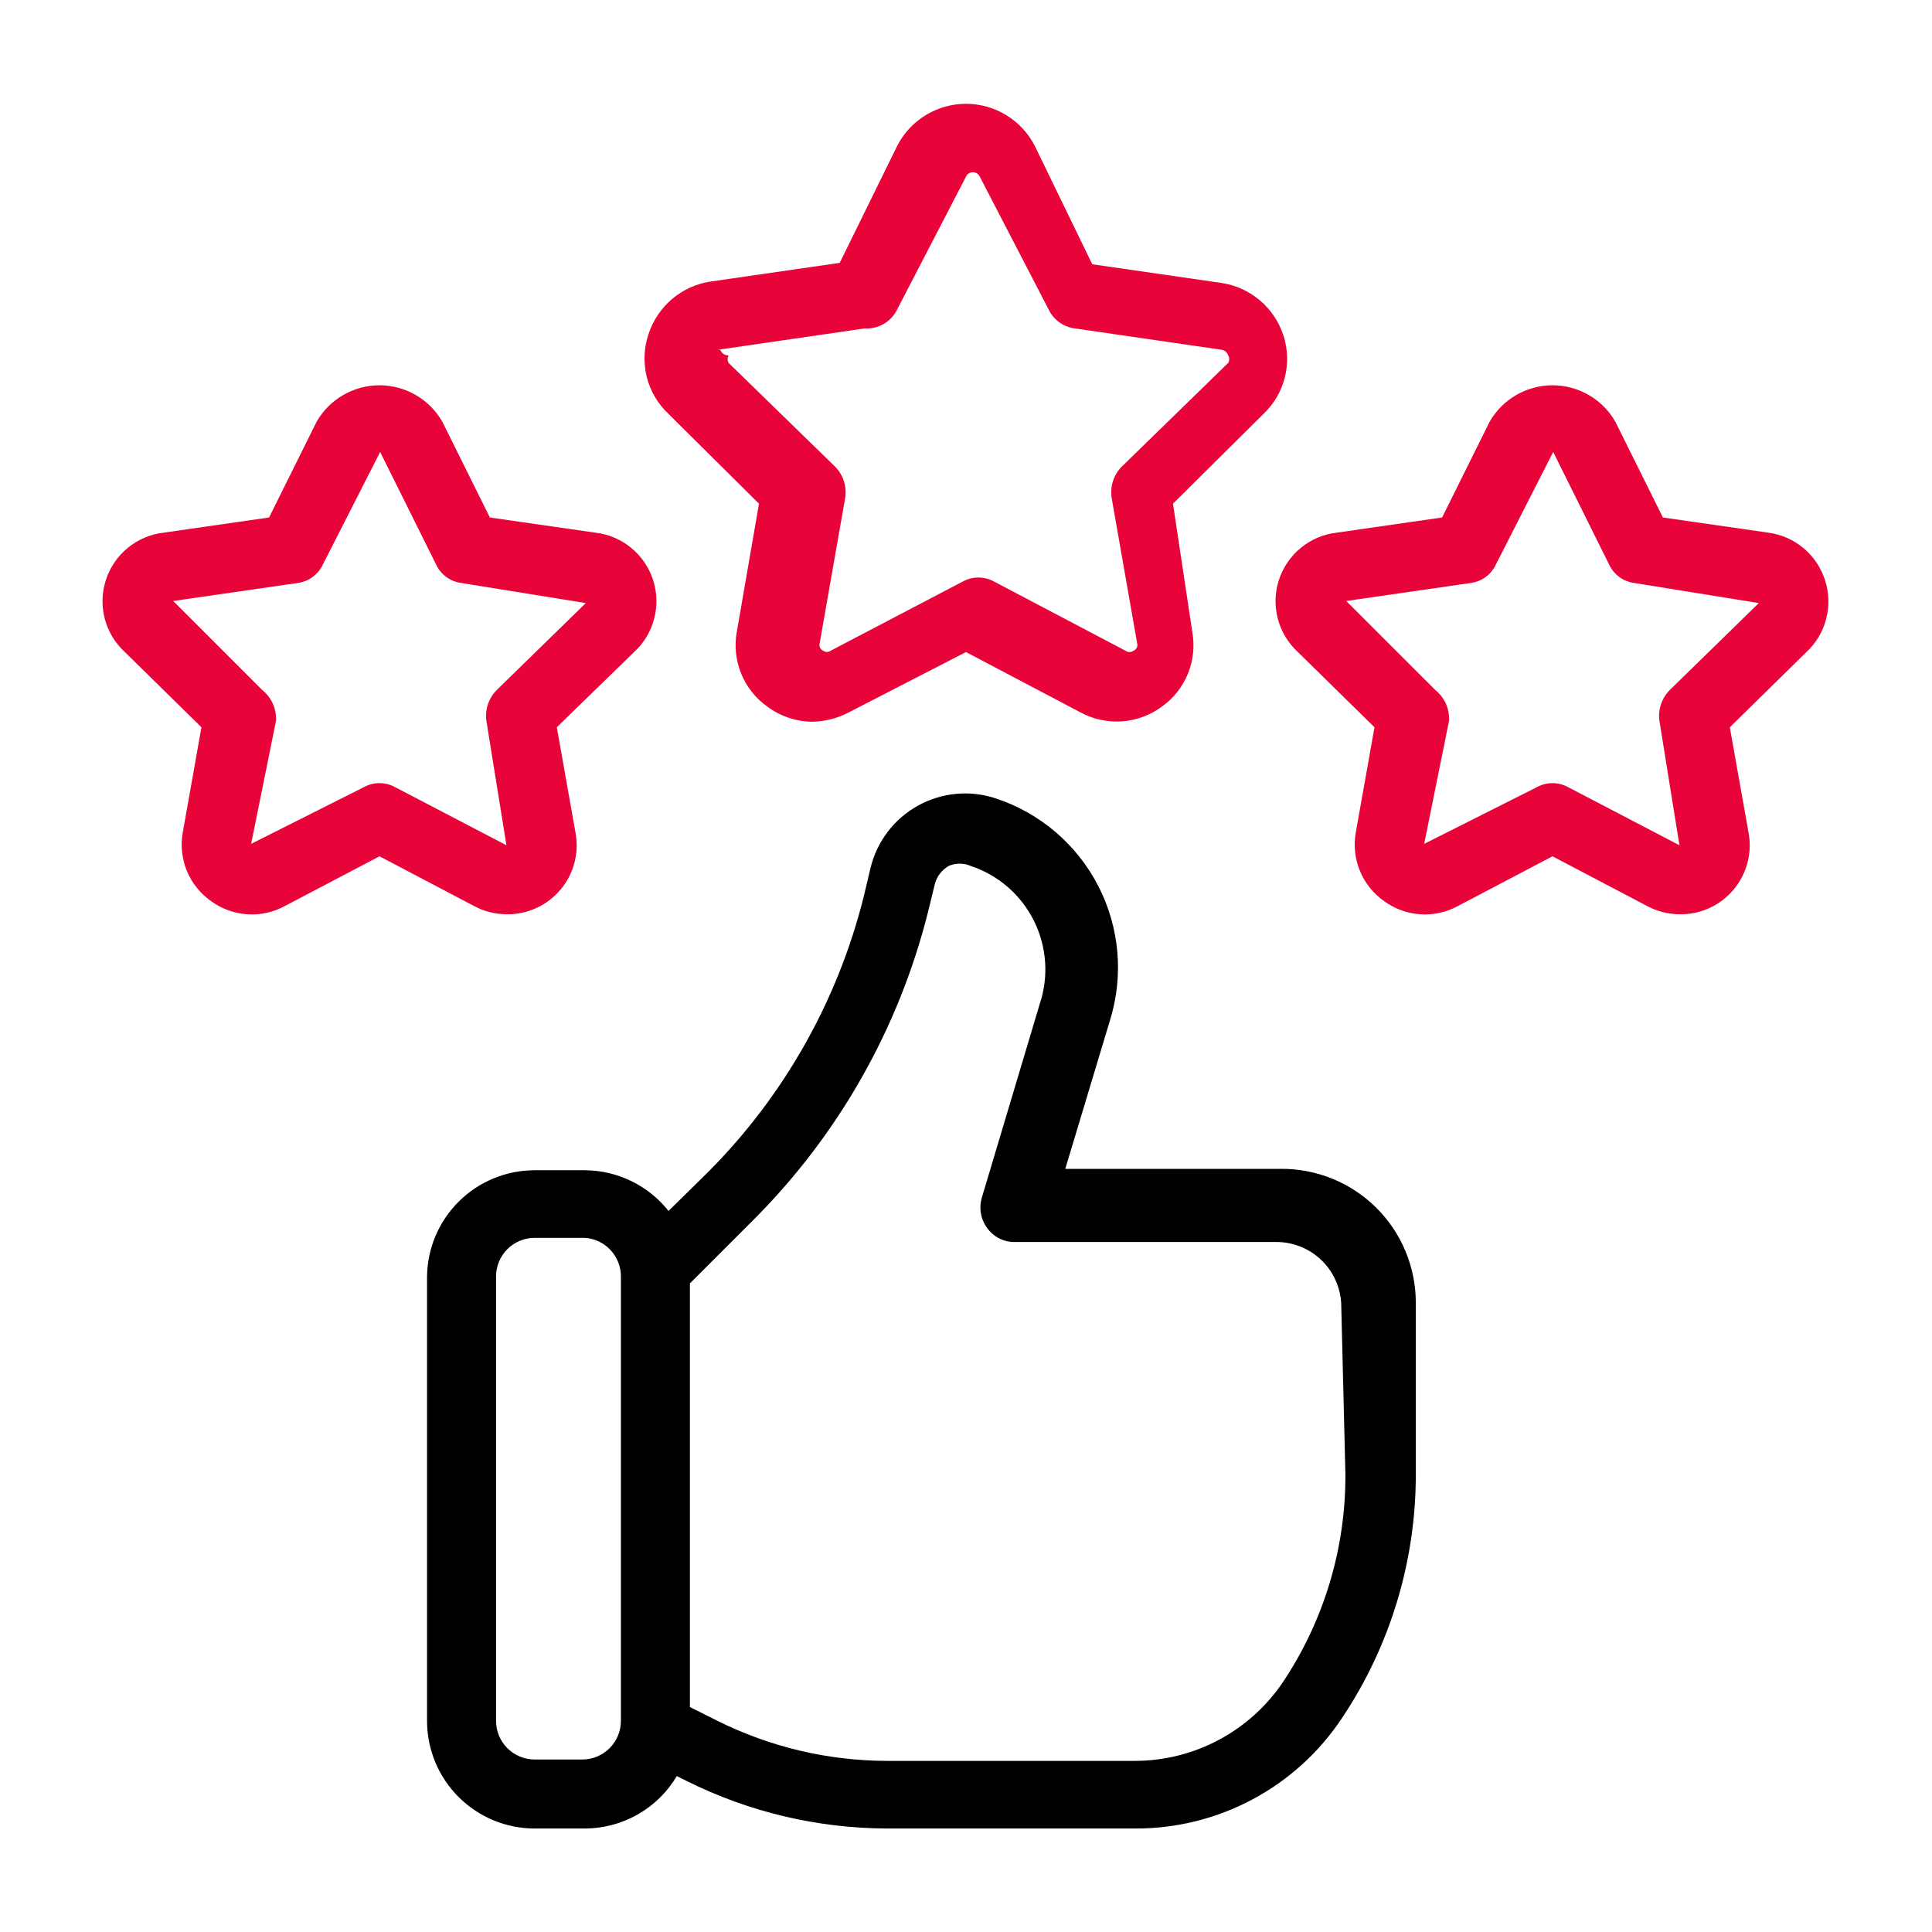
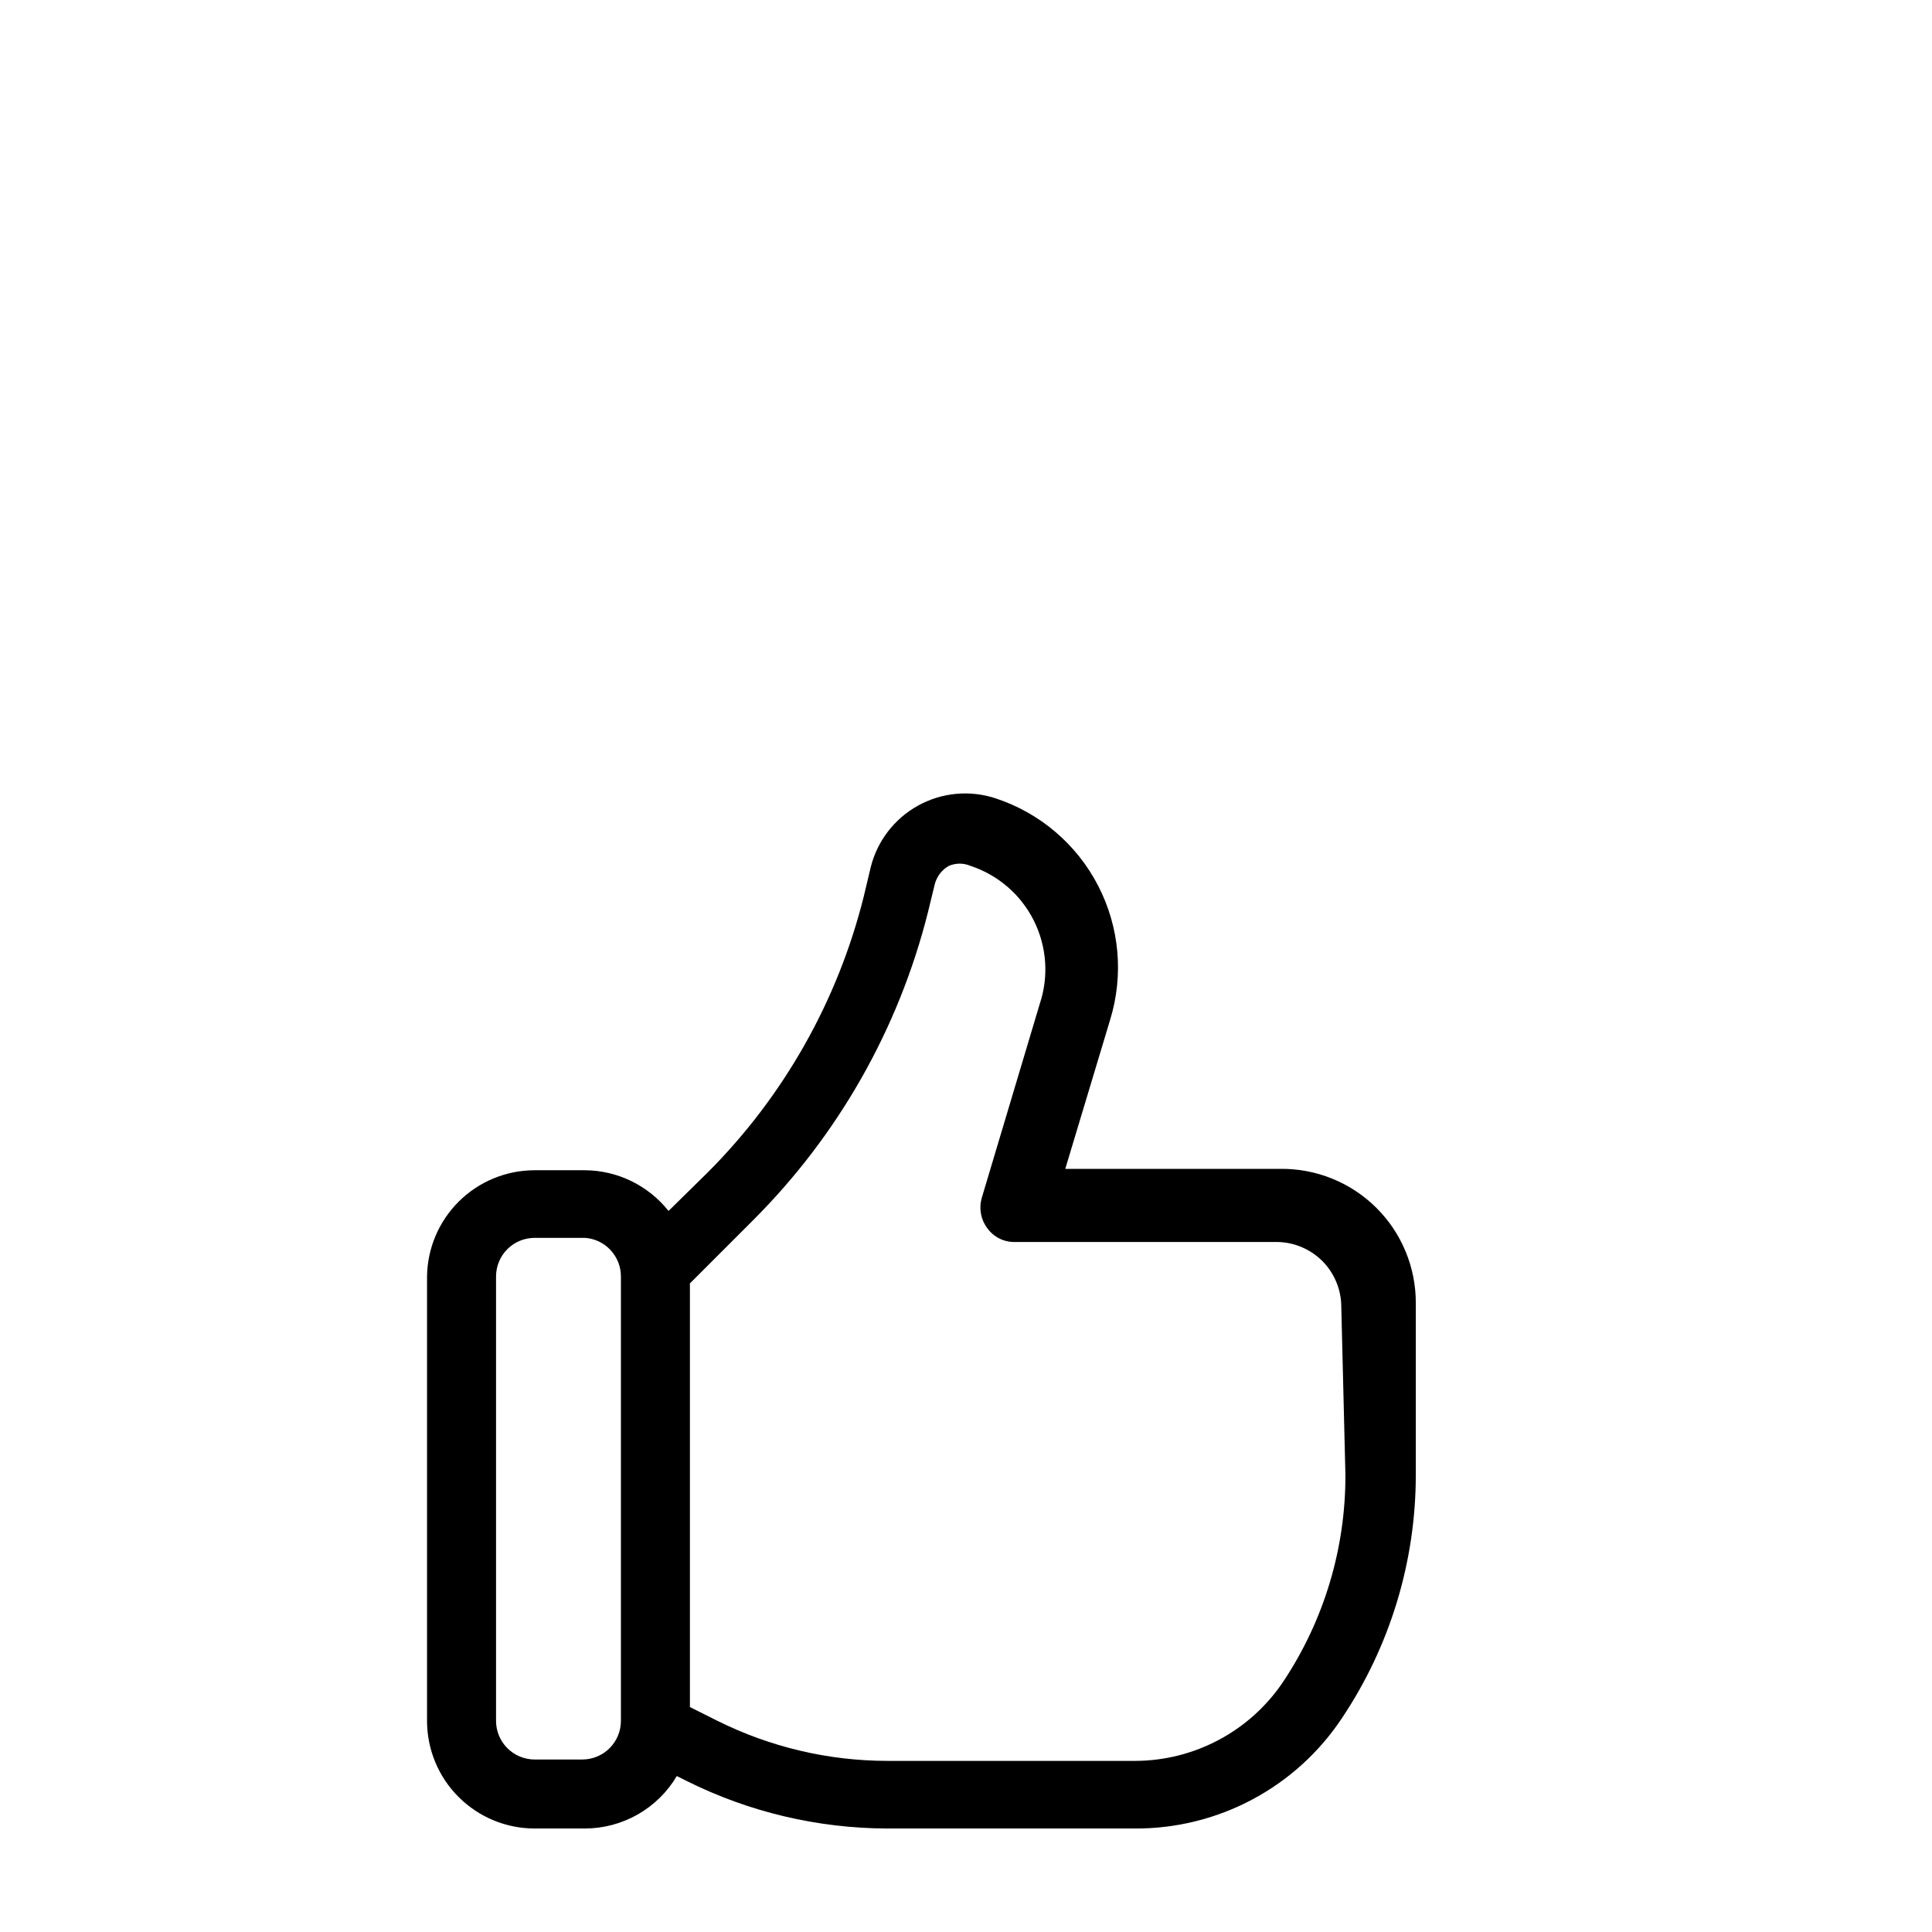
<svg xmlns="http://www.w3.org/2000/svg" width="60" height="60" viewBox="0 0 60 60" fill="none">
  <path d="M39.769 36.3H33.083L34.476 31.671C34.902 30.287 34.768 28.791 34.103 27.505C33.438 26.219 32.294 25.245 30.919 24.793C30.524 24.663 30.106 24.615 29.692 24.654C29.278 24.693 28.876 24.817 28.512 25.018C28.148 25.219 27.829 25.493 27.576 25.823C27.323 26.153 27.14 26.532 27.04 26.936L26.826 27.836C26.018 31.079 24.344 34.041 21.983 36.407L20.762 37.607C20.451 37.216 20.057 36.9 19.609 36.681C19.16 36.462 18.668 36.346 18.169 36.343H16.605C15.725 36.343 14.882 36.689 14.256 37.307C13.63 37.924 13.273 38.764 13.262 39.643V53.443C13.262 54.329 13.614 55.18 14.241 55.806C14.868 56.433 15.718 56.786 16.605 56.786H18.169C18.744 56.784 19.309 56.633 19.809 56.348C20.309 56.062 20.726 55.652 21.019 55.157L21.319 55.307C23.256 56.274 25.39 56.78 27.555 56.786H35.247C36.519 56.792 37.773 56.482 38.895 55.883C40.017 55.285 40.973 54.417 41.676 53.357C43.173 51.119 43.971 48.486 43.969 45.793V40.457C43.969 39.907 43.86 39.363 43.648 38.856C43.437 38.349 43.127 37.889 42.736 37.502C42.346 37.116 41.882 36.81 41.373 36.604C40.864 36.398 40.318 36.294 39.769 36.3ZM19.283 53.443C19.283 53.761 19.157 54.066 18.932 54.291C18.707 54.516 18.401 54.643 18.083 54.643H16.605C16.286 54.643 15.981 54.516 15.756 54.291C15.531 54.066 15.405 53.761 15.405 53.443V39.643C15.405 39.325 15.531 39.019 15.756 38.794C15.981 38.569 16.286 38.443 16.605 38.443H18.169C18.472 38.464 18.756 38.6 18.962 38.823C19.169 39.046 19.284 39.339 19.283 39.643V53.443ZM41.783 45.793C41.792 48.079 41.121 50.317 39.855 52.221C39.348 52.979 38.663 53.6 37.859 54.029C37.056 54.459 36.159 54.685 35.247 54.686H27.555C25.725 54.684 23.921 54.258 22.283 53.443L21.426 53.014V39.857L23.397 37.886C26.035 35.248 27.909 31.946 28.819 28.328L29.033 27.45C29.097 27.215 29.251 27.015 29.462 26.893C29.57 26.846 29.687 26.821 29.805 26.821C29.923 26.821 30.039 26.846 30.147 26.893C30.57 27.033 30.96 27.256 31.297 27.547C31.633 27.838 31.908 28.193 32.107 28.591C32.306 28.989 32.425 29.423 32.456 29.867C32.488 30.311 32.431 30.756 32.29 31.178L30.49 37.2C30.444 37.36 30.435 37.528 30.465 37.691C30.494 37.855 30.562 38.01 30.662 38.143C30.759 38.278 30.888 38.388 31.037 38.463C31.187 38.538 31.352 38.575 31.519 38.571H39.64C39.905 38.571 40.167 38.623 40.411 38.725C40.656 38.826 40.878 38.974 41.065 39.161C41.252 39.348 41.4 39.57 41.501 39.815C41.602 40.059 41.655 40.321 41.655 40.586L41.783 45.793Z" fill="black" />
-   <path d="M23.571 15.643L22.885 19.607C22.803 20.046 22.848 20.499 23.015 20.913C23.182 21.327 23.464 21.684 23.828 21.943C24.231 22.243 24.719 22.408 25.221 22.414C25.609 22.408 25.99 22.313 26.335 22.136L30 20.25L33.578 22.136C33.972 22.343 34.416 22.436 34.86 22.401C35.303 22.367 35.728 22.208 36.085 21.943C36.446 21.686 36.725 21.332 36.892 20.922C37.059 20.513 37.106 20.064 37.028 19.628L36.428 15.643L39.235 12.857C39.56 12.55 39.79 12.158 39.9 11.726C40.01 11.293 39.995 10.838 39.857 10.414C39.718 9.99 39.465 9.614 39.124 9.326C38.783 9.038 38.369 8.851 37.928 8.786L33.921 8.207L32.142 4.543C31.942 4.146 31.636 3.813 31.258 3.58C30.88 3.347 30.444 3.224 30 3.224C29.555 3.224 29.12 3.347 28.741 3.58C28.363 3.813 28.057 4.146 27.857 4.543L26.078 8.164L22.071 8.743C21.63 8.808 21.216 8.995 20.875 9.283C20.535 9.571 20.281 9.948 20.142 10.371C19.995 10.802 19.976 11.265 20.086 11.706C20.196 12.147 20.432 12.547 20.764 12.857L23.571 15.643ZM22.285 10.864L26.85 10.2C27.056 10.213 27.261 10.165 27.441 10.063C27.62 9.96 27.765 9.806 27.857 9.621L30 5.486C30.018 5.445 30.049 5.41 30.087 5.385C30.125 5.361 30.169 5.348 30.214 5.348C30.259 5.348 30.303 5.361 30.341 5.385C30.379 5.41 30.409 5.445 30.428 5.486L32.571 9.621C32.648 9.778 32.763 9.913 32.905 10.014C33.047 10.115 33.212 10.179 33.385 10.2L37.95 10.864C37.994 10.873 38.035 10.894 38.069 10.924C38.103 10.954 38.128 10.993 38.142 11.036C38.163 11.072 38.174 11.112 38.174 11.153C38.174 11.195 38.163 11.236 38.142 11.271L34.843 14.486C34.718 14.61 34.624 14.762 34.568 14.93C34.512 15.097 34.496 15.275 34.521 15.45L35.314 19.971C35.328 20.017 35.326 20.066 35.306 20.11C35.286 20.154 35.251 20.188 35.207 20.207C35.17 20.235 35.125 20.25 35.078 20.25C35.032 20.25 34.987 20.235 34.95 20.207L30.878 18.064C30.728 17.98 30.558 17.935 30.385 17.935C30.213 17.935 30.043 17.98 29.892 18.064L25.8 20.207C25.766 20.233 25.724 20.247 25.682 20.247C25.639 20.247 25.598 20.233 25.564 20.207C25.52 20.188 25.485 20.154 25.465 20.11C25.445 20.066 25.442 20.017 25.457 19.971L26.25 15.45C26.275 15.275 26.259 15.097 26.203 14.93C26.147 14.762 26.053 14.61 25.928 14.486L22.628 11.271C22.608 11.236 22.597 11.195 22.597 11.153C22.597 11.112 22.608 11.072 22.628 11.036C22.573 11.039 22.517 11.024 22.471 10.993C22.425 10.962 22.39 10.917 22.371 10.864H22.285Z" fill="#E80339" />
-   <path d="M15.728 28.393C16.047 28.399 16.363 28.333 16.654 28.201C16.944 28.069 17.202 27.873 17.407 27.629C17.613 27.384 17.761 27.097 17.841 26.788C17.921 26.479 17.931 26.156 17.87 25.843L17.292 22.586L19.692 20.25C19.994 19.973 20.211 19.614 20.315 19.217C20.42 18.82 20.408 18.402 20.282 18.011C20.155 17.621 19.919 17.275 19.602 17.015C19.285 16.754 18.899 16.59 18.492 16.543L15.213 16.071L13.735 13.093C13.537 12.75 13.253 12.465 12.911 12.268C12.569 12.07 12.18 11.965 11.785 11.965C11.389 11.965 11.001 12.07 10.659 12.268C10.316 12.465 10.032 12.75 9.835 13.093L8.356 16.071L5.078 16.543C4.67 16.59 4.285 16.754 3.967 17.015C3.65 17.275 3.414 17.621 3.288 18.011C3.161 18.402 3.15 18.82 3.254 19.217C3.359 19.614 3.575 19.973 3.878 20.25L6.256 22.586L5.678 25.843C5.603 26.247 5.647 26.663 5.802 27.043C5.958 27.423 6.22 27.75 6.556 27.986C6.885 28.226 7.275 28.367 7.681 28.394C8.087 28.421 8.492 28.331 8.849 28.136L11.785 26.593L14.72 28.136C15.03 28.303 15.376 28.391 15.728 28.393ZM11.785 24.321C11.612 24.32 11.442 24.365 11.292 24.45L7.799 26.207L8.57 22.393C8.582 22.209 8.55 22.026 8.475 21.858C8.4 21.69 8.286 21.543 8.142 21.428L5.378 18.664L9.235 18.107C9.405 18.086 9.568 18.022 9.706 17.921C9.845 17.82 9.956 17.685 10.028 17.529L11.806 14.036L13.542 17.529C13.614 17.685 13.724 17.82 13.863 17.921C14.002 18.022 14.164 18.086 14.335 18.107L18.192 18.729L15.428 21.428C15.303 21.553 15.209 21.705 15.153 21.873C15.097 22.04 15.081 22.218 15.106 22.393L15.728 26.25L12.278 24.45C12.127 24.365 11.957 24.32 11.785 24.321Z" fill="#E80339" />
-   <path d="M56.679 18.021C56.556 17.634 56.326 17.289 56.015 17.027C55.704 16.765 55.325 16.597 54.922 16.543L51.643 16.071L50.164 13.093C49.967 12.75 49.683 12.465 49.341 12.268C48.998 12.07 48.61 11.965 48.214 11.965C47.819 11.965 47.431 12.07 47.088 12.268C46.746 12.465 46.462 12.75 46.264 13.093L44.786 16.071L41.507 16.543C41.1 16.59 40.714 16.754 40.397 17.015C40.08 17.275 39.844 17.621 39.717 18.011C39.591 18.402 39.579 18.82 39.684 19.217C39.789 19.614 40.005 19.973 40.307 20.25L42.686 22.586L42.107 25.843C42.033 26.247 42.076 26.663 42.232 27.043C42.388 27.423 42.65 27.75 42.986 27.986C43.314 28.226 43.704 28.367 44.11 28.394C44.517 28.421 44.922 28.331 45.279 28.136L48.214 26.593L51.15 28.136C51.46 28.303 51.806 28.391 52.157 28.393C52.476 28.399 52.793 28.333 53.084 28.201C53.374 28.069 53.632 27.873 53.837 27.629C54.042 27.384 54.19 27.097 54.271 26.788C54.351 26.479 54.361 26.156 54.3 25.843L53.721 22.586L56.1 20.25C56.399 19.972 56.612 19.615 56.714 19.22C56.817 18.825 56.804 18.409 56.679 18.021ZM51.857 21.428C51.733 21.553 51.638 21.705 51.583 21.873C51.527 22.04 51.511 22.218 51.536 22.393L52.157 26.25L48.707 24.45C48.557 24.366 48.387 24.321 48.214 24.321C48.042 24.321 47.872 24.366 47.721 24.45L44.229 26.207L45 22.393C45.012 22.209 44.979 22.026 44.905 21.858C44.83 21.69 44.716 21.543 44.572 21.428L41.807 18.664L45.664 18.107C45.835 18.086 45.997 18.022 46.136 17.921C46.275 17.82 46.385 17.685 46.457 17.529L48.236 14.036L49.971 17.529C50.043 17.685 50.154 17.82 50.293 17.921C50.431 18.022 50.594 18.086 50.764 18.107L54.621 18.729L51.857 21.428Z" fill="#E80339" />
</svg>